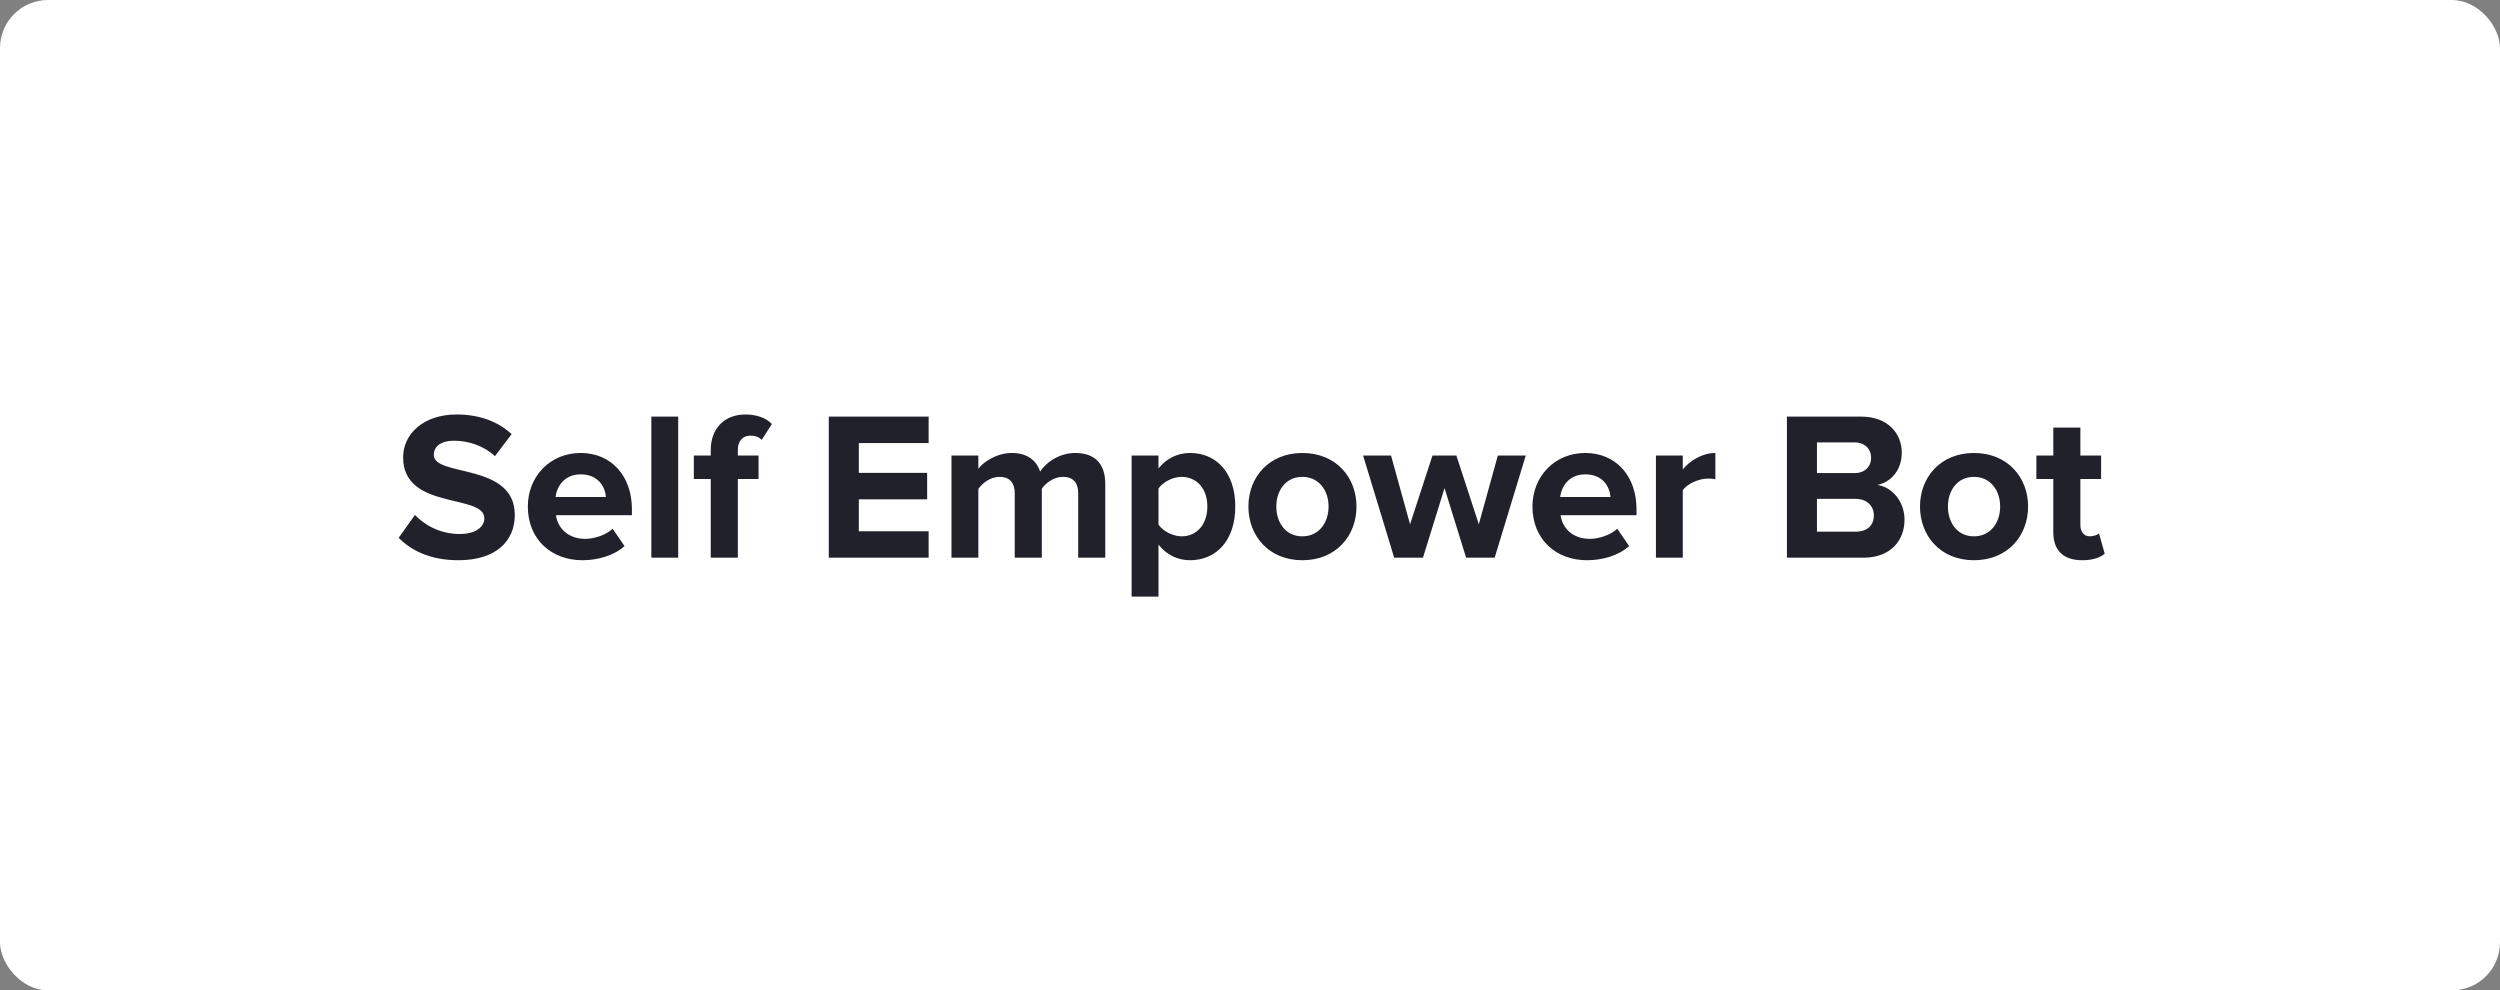
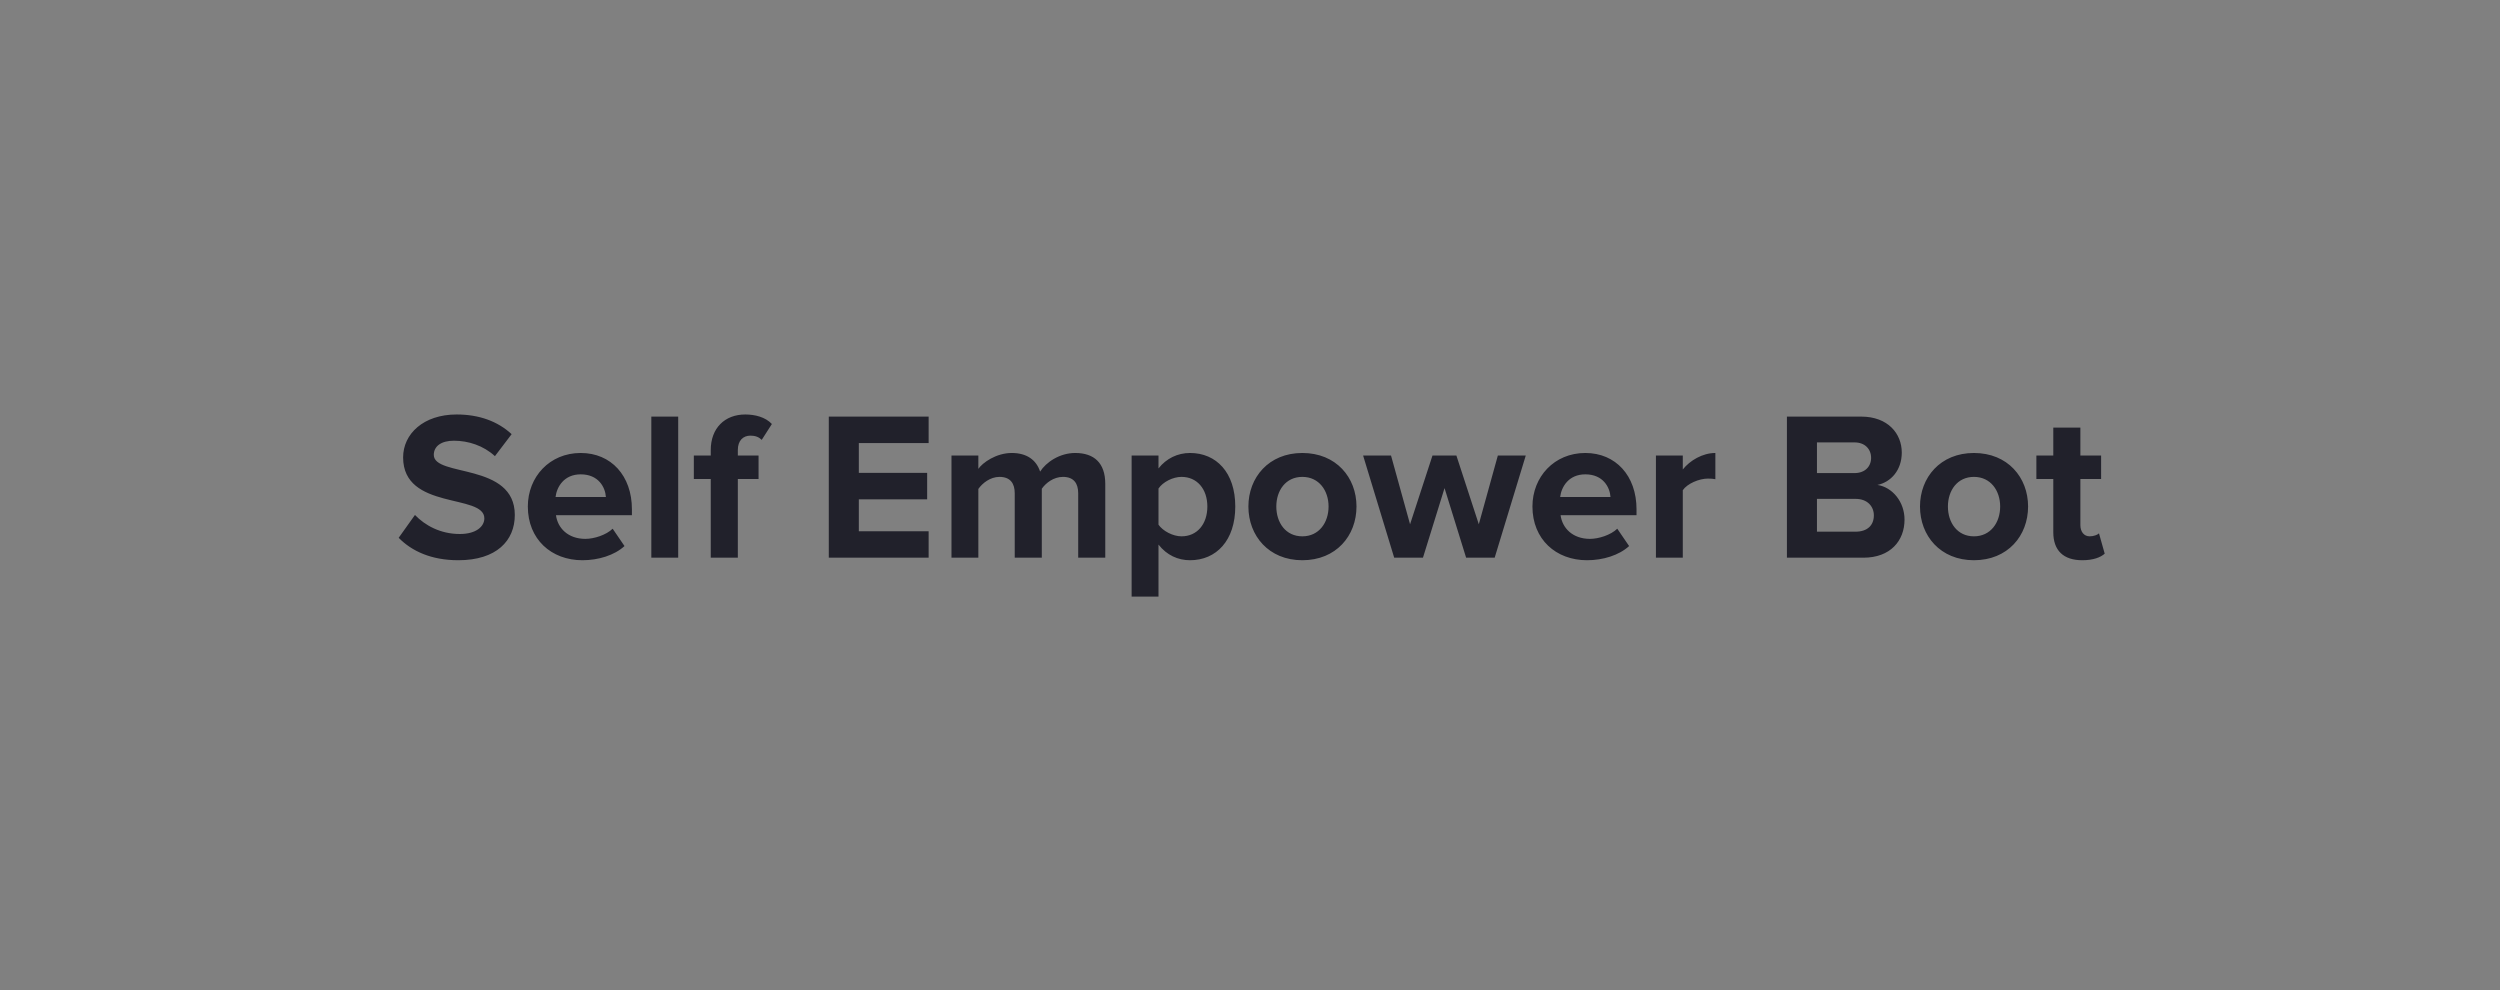
<svg xmlns="http://www.w3.org/2000/svg" width="260" height="103" viewBox="0 0 260 103" fill="none">
  <rect x="0" y="0" width="260" height="103" fill="#808080" stroke="none" />
-   <rect width="260" height="103" rx="5" fill="white" />
  <path d="M47.666 58.264C44.85 58.264 42.826 57.318 41.462 55.932L43.156 53.556C44.19 54.634 45.796 55.536 47.82 55.536C49.536 55.536 50.372 54.744 50.372 53.908C50.372 51.312 41.924 53.094 41.924 47.572C41.924 45.13 44.036 43.106 47.49 43.106C49.822 43.106 51.758 43.81 53.21 45.152L51.472 47.44C50.284 46.34 48.7 45.834 47.204 45.834C45.862 45.834 45.114 46.428 45.114 47.308C45.114 49.64 53.54 48.078 53.54 53.556C53.54 56.24 51.626 58.264 47.666 58.264ZM60.571 58.264C57.337 58.264 54.895 56.086 54.895 52.676C54.895 49.596 57.161 47.11 60.395 47.11C63.563 47.11 65.719 49.486 65.719 52.962V53.578H57.821C57.997 54.92 59.075 56.042 60.879 56.042C61.781 56.042 63.035 55.646 63.717 54.986L64.949 56.79C63.893 57.758 62.221 58.264 60.571 58.264ZM63.013 51.686C62.947 50.674 62.243 49.332 60.395 49.332C58.657 49.332 57.909 50.63 57.777 51.686H63.013ZM70.532 58H67.738V43.326H70.532V58ZM76.734 58H73.918V49.816H72.158V47.374H73.918V46.802C73.918 44.536 75.37 43.106 77.504 43.106C78.516 43.106 79.594 43.37 80.276 44.096L79.22 45.746C78.934 45.46 78.56 45.306 78.054 45.306C77.284 45.306 76.734 45.812 76.734 46.802V47.374H78.89V49.816H76.734V58ZM96.578 58H86.194V43.326H96.578V46.076H89.318V49.178H96.424V51.928H89.318V55.25H96.578V58ZM114.948 58H112.132V51.29C112.132 50.3 111.692 49.596 110.548 49.596C109.558 49.596 108.744 50.256 108.348 50.828V58H105.532V51.29C105.532 50.3 105.092 49.596 103.948 49.596C102.98 49.596 102.166 50.256 101.748 50.85V58H98.954V47.374H101.748V48.76C102.188 48.122 103.596 47.11 105.224 47.11C106.786 47.11 107.776 47.836 108.172 49.046C108.788 48.078 110.196 47.11 111.824 47.11C113.782 47.11 114.948 48.144 114.948 50.322V58ZM123.761 58.264C122.507 58.264 121.341 57.736 120.483 56.636V62.048H117.689V47.374H120.483V48.716C121.297 47.682 122.463 47.11 123.761 47.11C126.489 47.11 128.469 49.134 128.469 52.676C128.469 56.218 126.489 58.264 123.761 58.264ZM122.881 55.778C124.487 55.778 125.565 54.524 125.565 52.676C125.565 50.85 124.487 49.596 122.881 49.596C121.979 49.596 120.945 50.124 120.483 50.806V54.568C120.945 55.228 121.979 55.778 122.881 55.778ZM135.443 58.264C131.945 58.264 129.833 55.712 129.833 52.676C129.833 49.662 131.945 47.11 135.443 47.11C138.963 47.11 141.075 49.662 141.075 52.676C141.075 55.712 138.963 58.264 135.443 58.264ZM135.443 55.778C137.181 55.778 138.171 54.348 138.171 52.676C138.171 51.026 137.181 49.596 135.443 49.596C133.705 49.596 132.737 51.026 132.737 52.676C132.737 54.348 133.705 55.778 135.443 55.778ZM155.446 58H152.476L150.232 50.762L147.988 58H144.996L141.762 47.374H144.666L146.646 54.524L148.978 47.374H151.464L153.796 54.524L155.776 47.374H158.68L155.446 58ZM165.05 58.264C161.816 58.264 159.374 56.086 159.374 52.676C159.374 49.596 161.64 47.11 164.874 47.11C168.042 47.11 170.198 49.486 170.198 52.962V53.578H162.3C162.476 54.92 163.554 56.042 165.358 56.042C166.26 56.042 167.514 55.646 168.196 54.986L169.428 56.79C168.372 57.758 166.7 58.264 165.05 58.264ZM167.492 51.686C167.426 50.674 166.722 49.332 164.874 49.332C163.136 49.332 162.388 50.63 162.256 51.686H167.492ZM175.01 58H172.216V47.374H175.01V48.826C175.758 47.88 177.078 47.11 178.398 47.11V49.838C178.2 49.794 177.936 49.772 177.628 49.772C176.704 49.772 175.472 50.3 175.01 50.982V58ZM193.803 58H185.839V43.326H193.561C196.355 43.326 197.785 45.108 197.785 47.066C197.785 48.914 196.641 50.146 195.255 50.432C196.817 50.674 198.071 52.192 198.071 54.04C198.071 56.24 196.597 58 193.803 58ZM192.879 49.2C193.935 49.2 194.595 48.54 194.595 47.616C194.595 46.692 193.935 46.01 192.879 46.01H188.963V49.2H192.879ZM192.989 55.294C194.177 55.294 194.881 54.656 194.881 53.6C194.881 52.676 194.221 51.884 192.989 51.884H188.963V55.294H192.989ZM205.289 58.264C201.791 58.264 199.679 55.712 199.679 52.676C199.679 49.662 201.791 47.11 205.289 47.11C208.809 47.11 210.921 49.662 210.921 52.676C210.921 55.712 208.809 58.264 205.289 58.264ZM205.289 55.778C207.027 55.778 208.017 54.348 208.017 52.676C208.017 51.026 207.027 49.596 205.289 49.596C203.551 49.596 202.583 51.026 202.583 52.676C202.583 54.348 203.551 55.778 205.289 55.778ZM216.557 58.264C214.599 58.264 213.543 57.252 213.543 55.36V49.816H211.783V47.374H213.543V44.47H216.359V47.374H218.515V49.816H216.359V54.612C216.359 55.272 216.711 55.778 217.327 55.778C217.745 55.778 218.141 55.624 218.295 55.47L218.889 57.582C218.471 57.956 217.723 58.264 216.557 58.264Z" fill="#21212B" />
</svg>